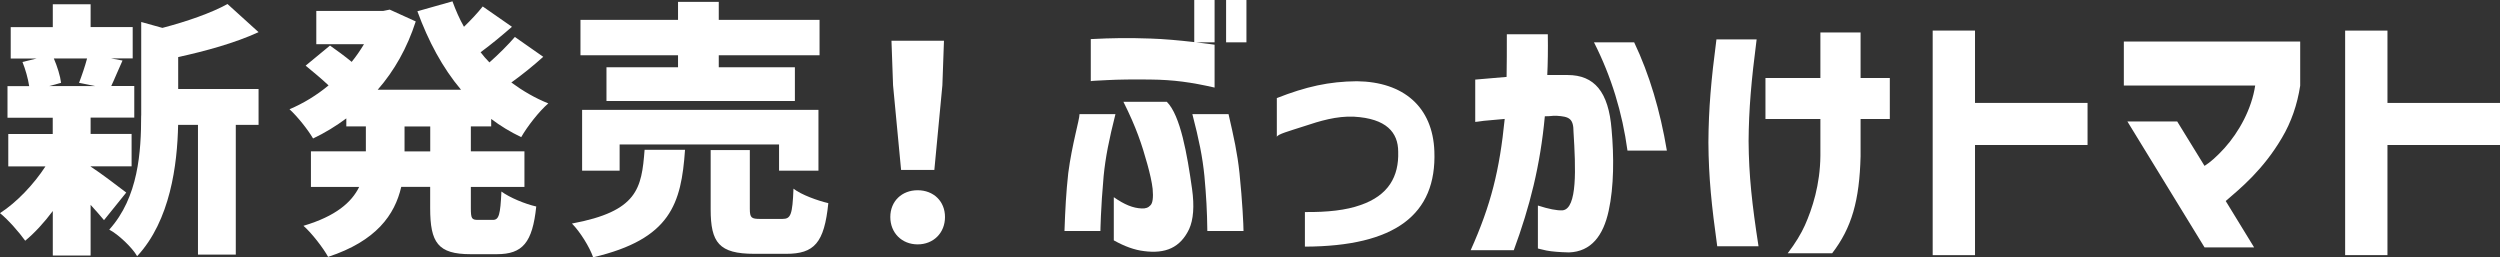
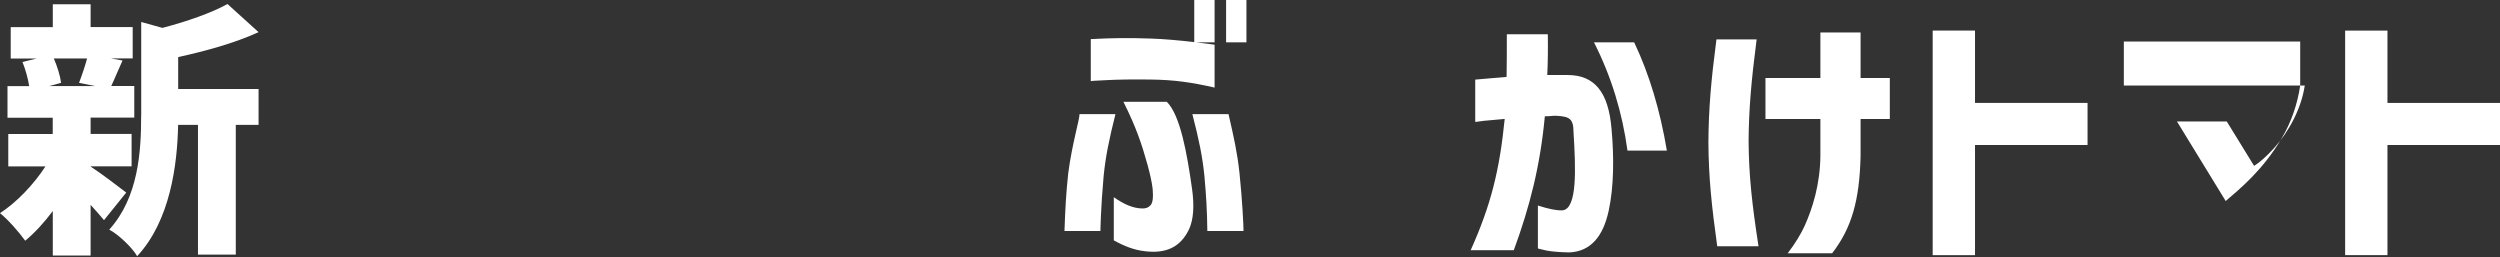
<svg xmlns="http://www.w3.org/2000/svg" id="_レイヤー_2" viewBox="0 0 410.53 42.25">
  <rect x="0" y="0" width="410.53" height="42.25" fill="#333333" stroke="none" />
  <defs>
    <style>.cls-1{fill:#fff;stroke-width:0px;}</style>
  </defs>
  <g id="menu_open">
    <path class="cls-1" d="M7.48,27.33H1.36v-5.32h7.3v-2.68H1.23v-5.19h3.56c-.18-1.23-.62-2.77-1.1-3.96l2.33-.57H1.76v-5.15h6.91V.7h6.21v3.74h6.91v5.15h-3.56l1.89.35c-.75,1.63-1.32,3.08-1.85,4.18h3.78v5.19h-7.17v2.68h6.73v5.32h-6.73v.04c1.58,1.01,4.93,3.56,5.85,4.27l-3.65,4.53c-.57-.7-1.36-1.58-2.2-2.51v8.32h-6.21v-7.31c-1.41,1.89-2.99,3.61-4.53,4.88-.97-1.36-2.82-3.48-4.14-4.53,2.73-1.76,5.54-4.71,7.48-7.7ZM10.03,13.6l-1.94.53h7.53l-2.64-.53c.44-1.14.97-2.68,1.32-4h-5.46c.57,1.32,1.06,2.9,1.19,4ZM23.19,18.97V3.61l3.48.97c4.05-1.06,8.05-2.46,10.69-3.92l5.1,4.62c-3.92,1.8-8.76,3.12-13.2,4.09v5.24h13.2v5.9h-3.74v21.3h-6.21v-21.3h-3.26c-.13,6.51-1.28,15.71-6.73,21.56-.79-1.41-3.12-3.61-4.58-4.36,4.8-5.32,5.24-12.81,5.24-18.75Z" />
-     <path class="cls-1" d="M53.97,14.04c-1.06-1.01-2.6-2.29-3.78-3.26l4-3.3c1.06.75,2.46,1.76,3.56,2.68.75-.92,1.41-1.89,2.02-2.9h-7.83V1.8h10.96l1.1-.22,4.27,1.94c-1.41,4.36-3.52,8.1-6.25,11.22h13.69c-3.04-3.61-5.37-7.97-7.17-12.89l5.76-1.63c.53,1.45,1.14,2.86,1.89,4.18,1.14-1.1,2.29-2.33,3.08-3.34l4.8,3.34c-1.72,1.5-3.52,2.99-5.15,4.18.44.57.92,1.14,1.45,1.67,1.5-1.32,3.08-2.9,4.18-4.18l4.66,3.26c-1.67,1.5-3.52,2.99-5.24,4.22,1.85,1.36,3.87,2.55,6.07,3.43-1.5,1.28-3.48,3.83-4.45,5.54-1.76-.84-3.43-1.85-4.93-2.99v1.23h-3.34v4.09h8.8v5.85h-8.8v3.43c0,1.76.13,1.98,1.19,1.98h2.42c1.01,0,1.23-.84,1.41-4.66,1.36,1.01,3.96,2.07,5.72,2.46-.62,5.94-2.24,7.83-6.47,7.83h-4.31c-5.37,0-6.64-1.89-6.64-7.57v-3.48h-4.75c-1.06,4.58-4.09,8.89-12.01,11.49-.79-1.45-2.73-3.96-4.05-5.1,5.33-1.58,7.92-3.87,9.15-6.38h-7.92v-5.85h9.02v-4.09h-3.21v-1.32c-1.72,1.28-3.52,2.38-5.46,3.3-.84-1.45-2.6-3.65-3.87-4.8,2.29-.97,4.45-2.29,6.42-3.92ZM66.43,20.77v4.09h4.22v-4.09h-4.22Z" />
-     <path class="cls-1" d="M105.84,24.6h6.65c-.62,8.85-2.33,14.65-15.09,17.65-.57-1.67-2.16-4.22-3.48-5.54,10.78-2.02,11.44-5.72,11.93-12.1ZM95.32,9.07V3.26h16.02V.31h6.69v2.95h16.55v5.81h-16.55v1.98h12.5v5.54h-30.94v-5.54h11.75v-1.98h-16.02ZM95.59,18.04h38.81v9.99h-6.47v-4.31h-26.18v4.31h-6.16v-9.99ZM116.71,24.64h6.42v9.64c0,1.5.26,1.67,1.72,1.67h3.65c1.36,0,1.63-.7,1.8-4.97,1.28,1.01,4,1.98,5.72,2.38-.66,6.56-2.33,8.32-6.91,8.32h-5.24c-5.81,0-7.17-1.85-7.17-7.3v-9.73Z" />
-     <path class="cls-1" d="M150.69,31.24c2.6,0,4.49,1.8,4.49,4.4s-1.89,4.49-4.49,4.49-4.49-1.89-4.49-4.49,1.89-4.4,4.49-4.4ZM146.38,6.69h8.63l-.26,7.31-1.32,13.91h-5.46l-1.32-13.91-.26-7.31Z" />
    <path class="cls-1" d="M174.8,37.93c.13-3.65.26-6.2.62-9.51.62-4.75,1.85-8.76,1.85-9.68h5.9c-1.06,4.22-1.63,7.04-1.94,10.17-.48,5.32-.53,9.02-.53,9.02h-5.9ZM179.12,6.42c3.52-.18,6.07-.22,9.81-.09,4.45.13,10.52,1.01,10.52,1.01v7.04c-3.87-.88-6.73-1.28-10.56-1.32-2.9-.04-5.24,0-7,.09-1.8.09-2.73.13-2.77.18v-6.91ZM191.61,16.72c2.24,2.24,3.34,8.63,4.14,14.3.4,2.86.22,5.06-.48,6.6-1.45,3.04-3.87,4.09-7.44,3.61-1.5-.18-3.12-.75-4.93-1.76v-7.09c1.76,1.23,3.17,1.8,4.58,1.85.62.04,1.1-.13,1.45-.53.35-.35.48-1.23.35-2.68-.13-1.14-.44-2.51-.88-4.09-.88-3.17-1.8-5.98-3.92-10.21h7.13ZM198.26,37.93c-.04-3.3-.18-5.72-.48-9.02-.31-3.12-.88-5.94-1.98-10.17h5.94c.88,3.83,1.45,6.38,1.8,9.68.48,4.66.66,8.63.66,9.51h-5.94ZM199.45,0v6.95h-3.34V0h3.34ZM204.68,0v6.95h-3.34V0h3.34Z" />
-     <path class="cls-1" d="M209.66,16.11c4.8-1.89,8.58-2.73,13.16-2.77,7.66.09,12.45,4.22,12.72,11.49.4,10.43-6.47,15.62-21.26,15.67v-5.68c3.74.04,6.78-.31,9.11-1.14,4.62-1.58,6.34-4.71,6.21-8.76,0-3.17-1.94-5.46-7.26-5.76-2.86-.13-5.59.7-8.23,1.58-2.29.75-4.44,1.32-4.44,1.76v-6.38Z" />
    <path class="cls-1" d="M242.25,13.07c1.94-.18,3.65-.31,5.15-.44.04-2.07.04-4.4.04-7h6.73c.04,2.55,0,4.8-.09,6.69h3.34c4.4,0,6.73,2.77,7.22,8.93.4,4.44.4,9.37-.48,13.38-.88,4.05-2.86,6.69-6.51,6.82-1.54-.04-2.77-.13-3.7-.31-.92-.22-1.41-.31-1.41-.35v-7.04c1.76.57,3.12.84,4.05.79,2.46-.26,2.16-7,1.8-12.85,0-2.24-.7-2.55-2.82-2.68-.35,0-.66,0-.88.04-.26.04-.62.04-1.01.04-.75,8.1-2.46,14.83-5.1,22h-7.08c3.34-7.44,4.75-13.16,5.59-21.56-1.45.13-2.6.22-3.43.31-.88.13-1.36.18-1.41.18v-6.95ZM268.35,6.95c2.51,5.28,4.27,11.22,5.37,17.78h-6.47c-.84-6.2-2.64-12.15-5.5-17.78h6.6Z" />
    <path class="cls-1" d="M288.46,6.47c-.88,6.82-1.28,11.4-1.32,16.72.04,5.68.57,10.39,1.63,17.25h-6.78c-.92-6.64-1.41-11.22-1.45-17.07.04-5.59.44-10.17,1.32-16.9h6.6ZM289.91,19.54v-6.73h9.02v-7.48h6.6v7.48h4.8v6.73h-4.8v6.12c-.18,7.26-1.45,11.75-4.67,15.93h-7.3c1.28-1.67,2.2-3.21,2.82-4.58,1.23-2.77,2.51-6.69,2.55-11.44v-6.03h-9.02Z" />
    <path class="cls-1" d="M324.32,23.81v18.09h-6.95V5.02h6.95v11.88h18.48v6.91h-18.48Z" />
-     <path class="cls-1" d="M348.76,14.04v-7.22h28.96v7.26c-.48,3.08-1.45,5.94-2.99,8.54-3.08,5.24-6.73,8.23-9.24,10.39l4.66,7.61h-8.14l-12.67-20.68h8.18l4.49,7.3c.92-.57,2.02-1.54,3.26-2.9,2.42-2.68,4.49-6.47,5.06-10.3h-21.56Z" />
+     <path class="cls-1" d="M348.76,14.04v-7.22h28.96v7.26c-.48,3.08-1.45,5.94-2.99,8.54-3.08,5.24-6.73,8.23-9.24,10.39l4.66,7.61l-12.67-20.68h8.18l4.49,7.3c.92-.57,2.02-1.54,3.26-2.9,2.42-2.68,4.49-6.47,5.06-10.3h-21.56Z" />
    <path class="cls-1" d="M392.05,23.81v18.09h-6.95V5.02h6.95v11.88h18.48v6.91h-18.48Z" />
  </g>
</svg>